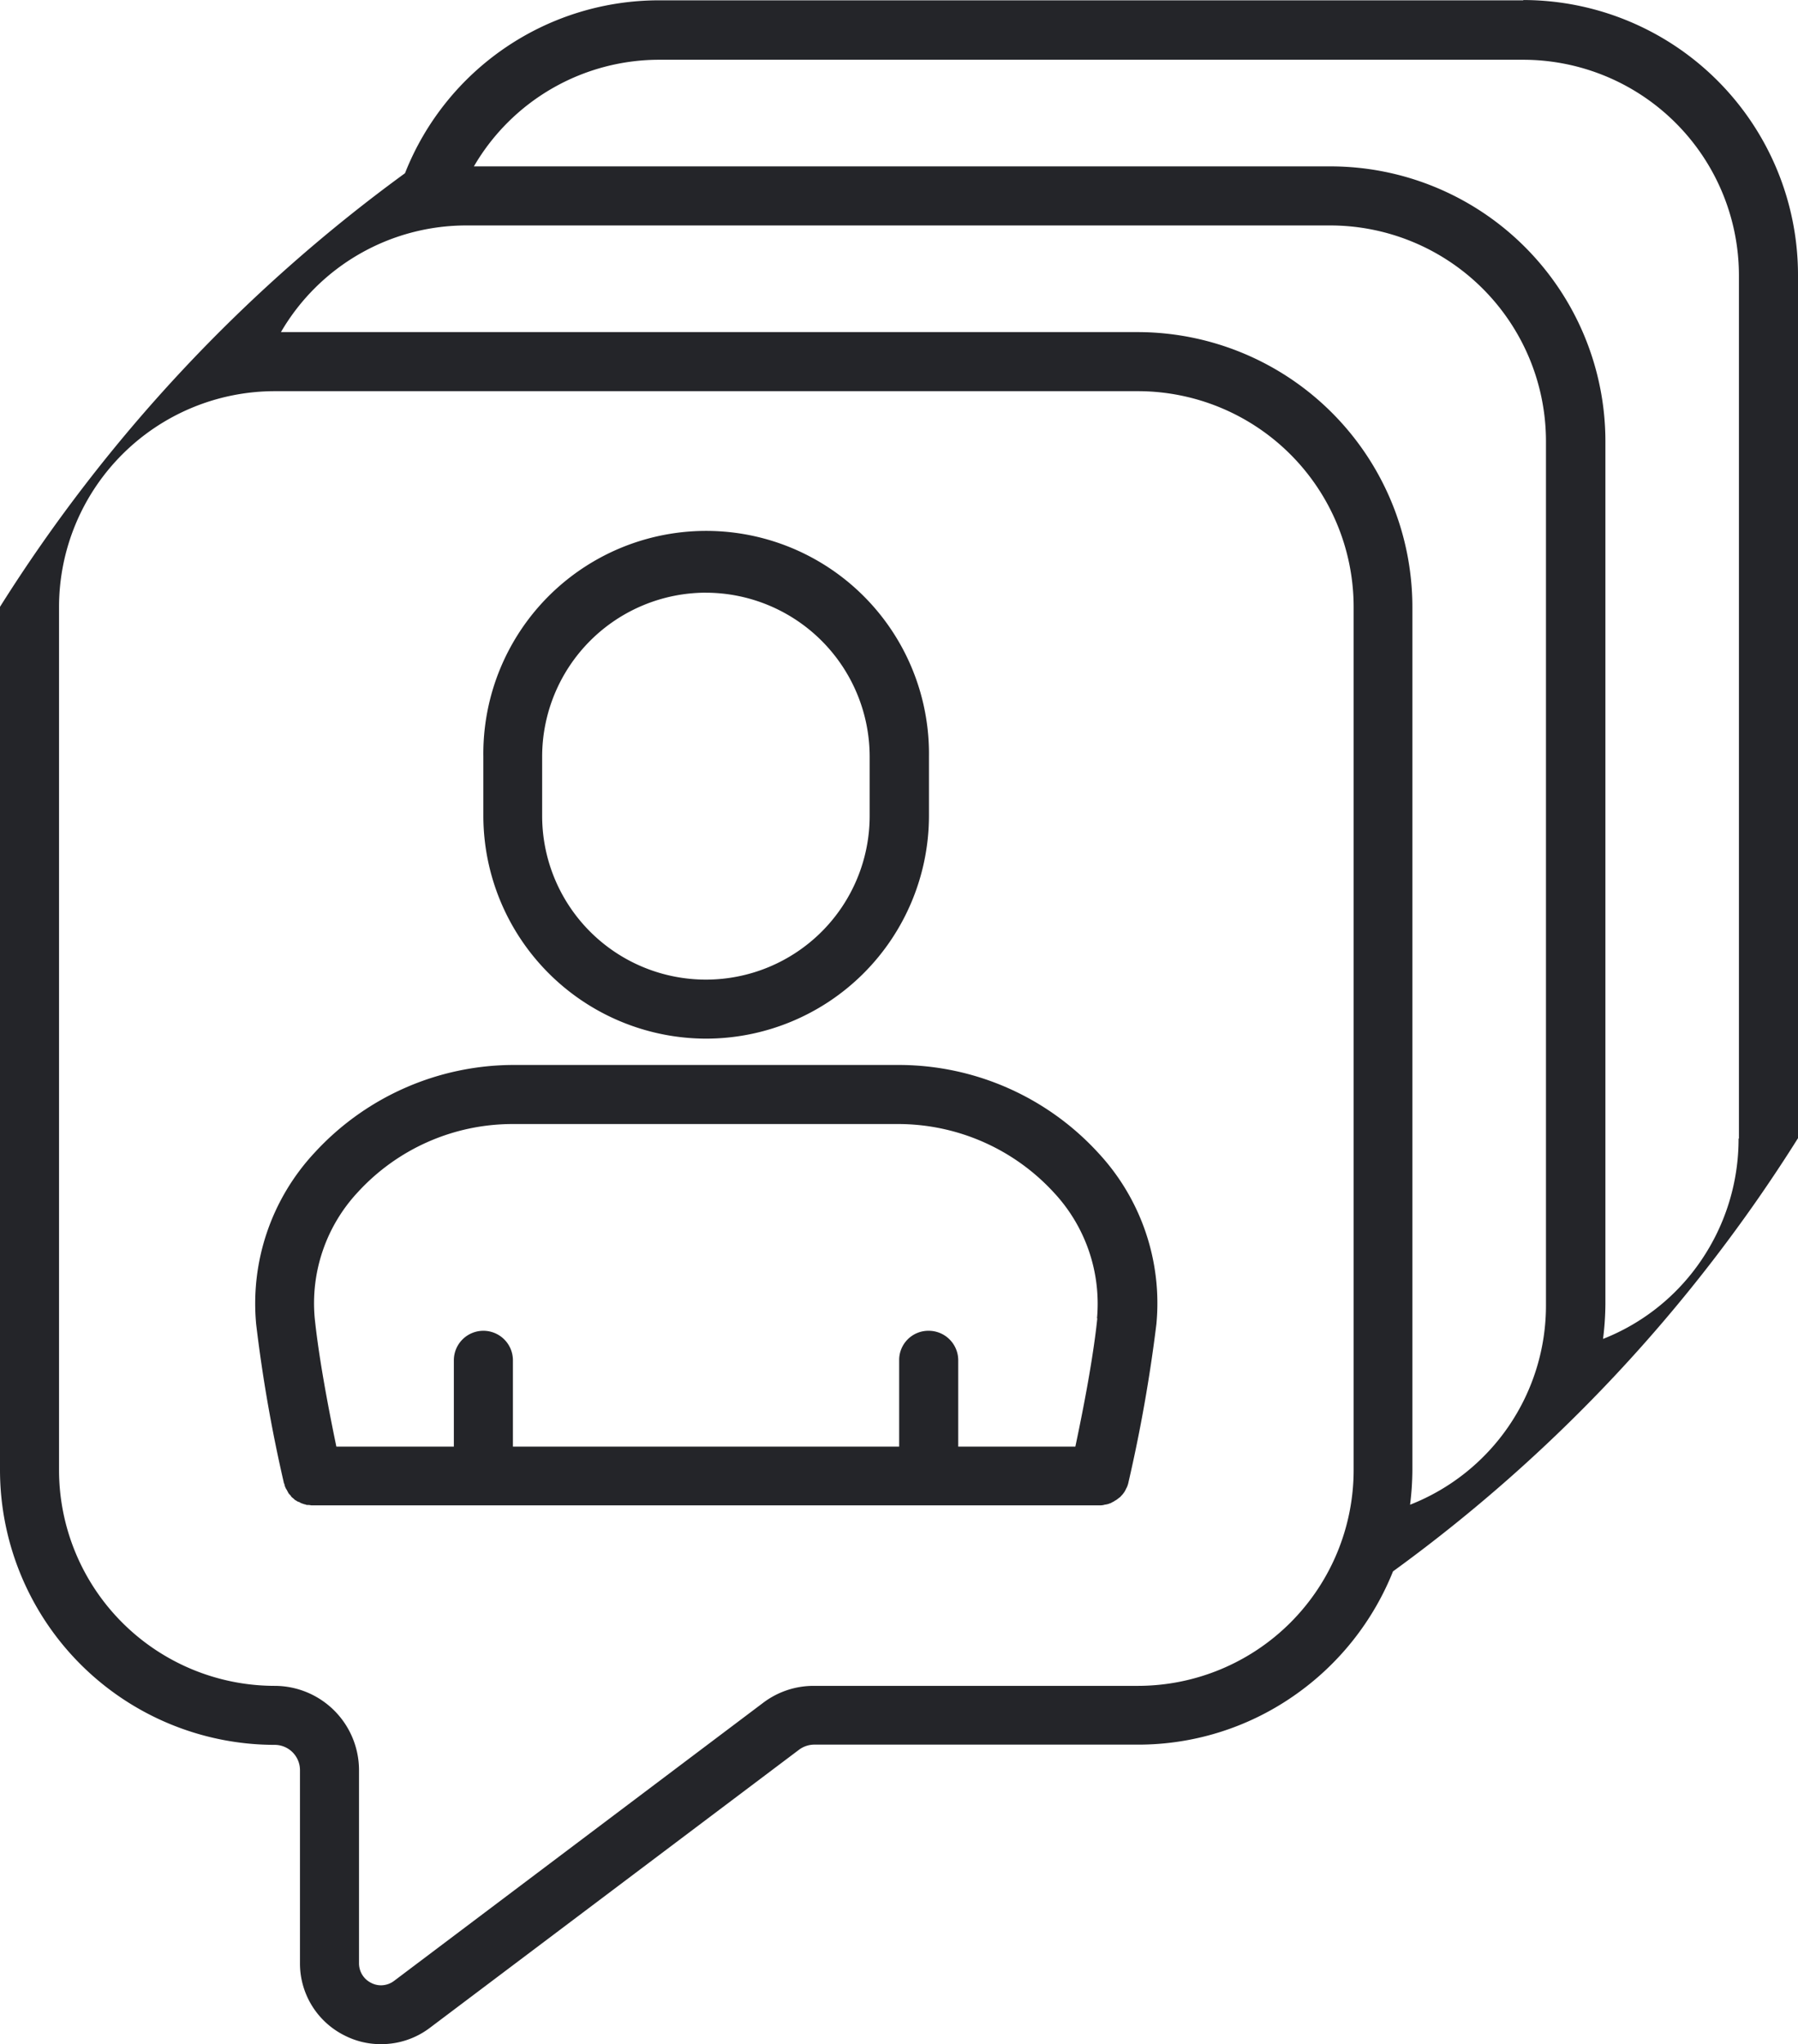
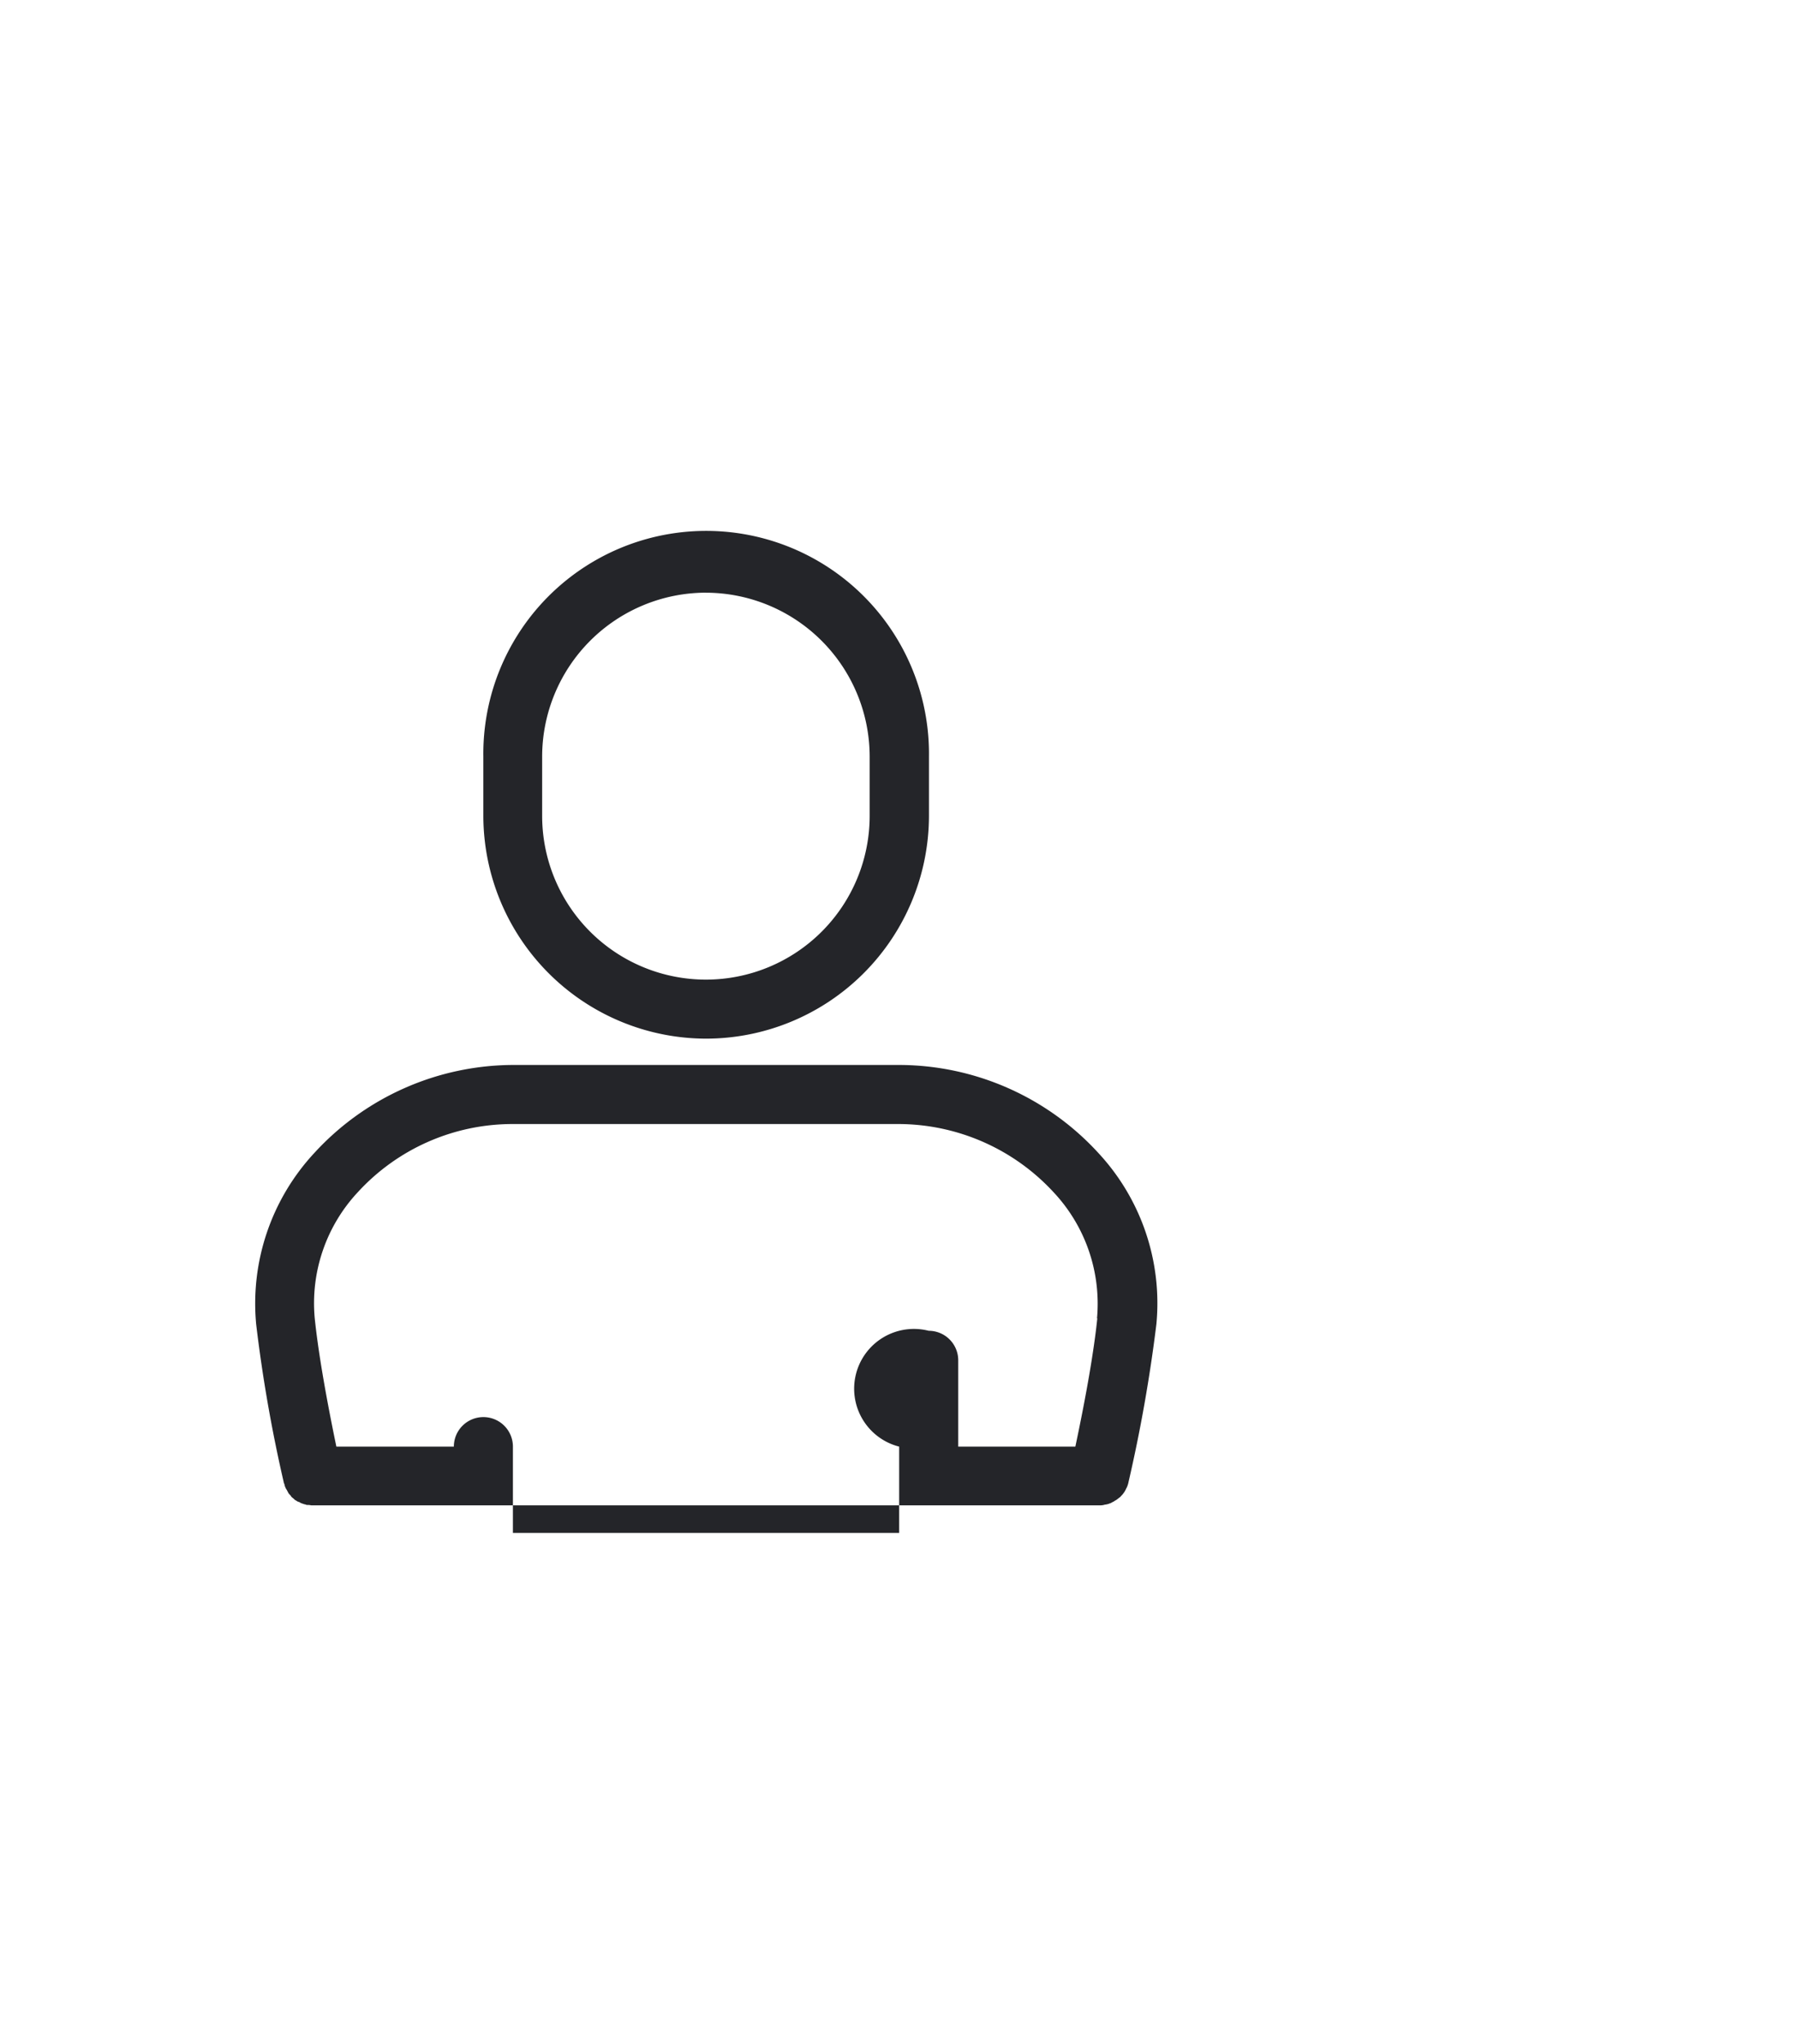
<svg xmlns="http://www.w3.org/2000/svg" width="54.79" height="62.29" viewBox="0 0 54.79 62.29">
  <g id="Group" transform="translate(-947 -8364.999)">
    <path id="Vector" d="M968.519,8396.649a6.8,6.8,0,0,1-6.79-6.789v-1.811a6.79,6.79,0,1,1,13.579,0v1.811A6.8,6.8,0,0,1,968.519,8396.649Zm-.008-13.59a5,5,0,0,0-4.99,4.99v1.811a4.99,4.99,0,1,0,9.98,0v-1.811A5,5,0,0,0,968.511,8383.06Z" fill="#242529" />
-     <path id="Vector-2" data-name="Vector" d="M980.5,8410.87H956.479a.441.441,0,0,0-.118-.011.1.1,0,0,1-.042-.01.094.094,0,0,0-.039-.01c-.032-.01-.061-.021-.091-.031a.247.247,0,0,1-.039-.019l-.009-.006a.171.171,0,0,0-.032-.016.175.175,0,0,1-.08-.04.163.163,0,0,1-.059-.038l-.011-.011a.36.36,0,0,0-.035-.03.352.352,0,0,1-.035-.03.156.156,0,0,1-.023-.027l0-.006h0a.2.2,0,0,0-.023-.026l-.016-.018a.322.322,0,0,1-.043-.052.186.186,0,0,0-.021-.043.221.221,0,0,1-.019-.037.214.214,0,0,0-.015-.024.214.214,0,0,1-.025-.046.442.442,0,0,1-.036-.1l0-.017-.007-.011a.071.071,0,0,1-.014-.04,45.049,45.049,0,0,1-.84-4.811,6.741,6.741,0,0,1,1.782-5.239,8.246,8.246,0,0,1,6.029-2.67h11.81a8.249,8.249,0,0,1,6.031,2.67,6.727,6.727,0,0,1,1.779,5.23,46.534,46.534,0,0,1-.849,4.811.76.76,0,0,1-.042.139l-.009.022-.011.018a.04.04,0,0,0-.01.021,1.022,1.022,0,0,1-.059.109.084.084,0,0,0-.012.016l0,0a.141.141,0,0,1-.015.02.621.621,0,0,1-.07.08l-.01.012a.118.118,0,0,1-.03.028c-.018.013-.032.023-.046.035s-.022.018-.035.026a.229.229,0,0,1-.061.038.369.369,0,0,1-.089.051l-.02.012a.082.082,0,0,1-.042.018l-.023.01-.005,0a.166.166,0,0,1-.071.02.084.084,0,0,1-.051.009A.457.457,0,0,1,980.5,8410.87Zm-5.2-5.319a.9.9,0,0,1,.9.9v2.63h3.569c.344-1.626.569-2.941.669-3.909h-.009a4.964,4.964,0,0,0-1.321-3.84,6.445,6.445,0,0,0-4.7-2.081H962.6a6.394,6.394,0,0,0-4.69,2.07,4.96,4.96,0,0,0-1.319,3.851c.1.96.313,2.239.659,3.909h3.58v-2.63a.9.9,0,0,1,1.8,0v2.63H974.4v-2.63A.89.89,0,0,1,975.3,8405.551Z" fill="#242529" />
-     <path id="Vector-3" data-name="Vector" d="M958.619,8427.289a2.413,2.413,0,0,1-1.11-.26,2.451,2.451,0,0,1-1.368-2.208v-5.882a.771.771,0,0,0-.77-.77A8.38,8.38,0,0,1,947,8409.8V8383.49a47.932,47.932,0,0,1,12.341-13.212,8.32,8.32,0,0,1,7.77-5.269h26.308V8365a8.381,8.381,0,0,1,8.371,8.371v26.311a47.554,47.554,0,0,1-12.341,13.2,8.419,8.419,0,0,1-3.034,3.8,8.3,8.3,0,0,1-4.744,1.48H971.8a.783.783,0,0,0-.459.161l-11.241,8.468A2.448,2.448,0,0,1,958.619,8427.289Zm-3.249-50.37a6.579,6.579,0,0,0-6.571,6.571V8409.8a6.579,6.579,0,0,0,6.571,6.571,2.572,2.572,0,0,1,2.57,2.569v5.882a.664.664,0,0,0,.37.6.648.648,0,0,0,.3.074.667.667,0,0,0,.4-.136l11.239-8.468a2.546,2.546,0,0,1,1.55-.521h9.881a6.578,6.578,0,0,0,6.569-6.571V8383.49a6.578,6.578,0,0,0-6.569-6.571Zm5.859-5.05a6.536,6.536,0,0,0-5.668,3.25H981.67a8.379,8.379,0,0,1,8.369,8.371V8409.8a8.828,8.828,0,0,1-.07,1.051,6.519,6.519,0,0,0,4.141-6.1V8378.44a6.579,6.579,0,0,0-6.571-6.571Zm5.882-5.049a6.534,6.534,0,0,0-5.67,3.249H987.55a8.38,8.38,0,0,1,8.371,8.371v26.308a8.836,8.836,0,0,1-.072,1.051,6.479,6.479,0,0,0,2.988-2.389,6.568,6.568,0,0,0,1.142-3.721l.011.01v-26.31a6.578,6.578,0,0,0-6.571-6.569Z" fill="#242529" />
+     <path id="Vector-2" data-name="Vector" d="M980.5,8410.87H956.479a.441.441,0,0,0-.118-.011.1.1,0,0,1-.042-.01.094.094,0,0,0-.039-.01c-.032-.01-.061-.021-.091-.031a.247.247,0,0,1-.039-.019l-.009-.006a.171.171,0,0,0-.032-.016.175.175,0,0,1-.08-.04.163.163,0,0,1-.059-.038l-.011-.011a.36.36,0,0,0-.035-.03.352.352,0,0,1-.035-.03.156.156,0,0,1-.023-.027l0-.006h0a.2.2,0,0,0-.023-.026l-.016-.018a.322.322,0,0,1-.043-.052.186.186,0,0,0-.021-.043.221.221,0,0,1-.019-.037.214.214,0,0,0-.015-.024.214.214,0,0,1-.025-.046.442.442,0,0,1-.036-.1l0-.017-.007-.011a.071.071,0,0,1-.014-.04,45.049,45.049,0,0,1-.84-4.811,6.741,6.741,0,0,1,1.782-5.239,8.246,8.246,0,0,1,6.029-2.67h11.81a8.249,8.249,0,0,1,6.031,2.67,6.727,6.727,0,0,1,1.779,5.23,46.534,46.534,0,0,1-.849,4.811.76.76,0,0,1-.042.139l-.009.022-.011.018a.04.04,0,0,0-.01.021,1.022,1.022,0,0,1-.059.109.084.084,0,0,0-.012.016l0,0a.141.141,0,0,1-.015.02.621.621,0,0,1-.07.08l-.01.012a.118.118,0,0,1-.03.028c-.018.013-.032.023-.046.035s-.022.018-.035.026a.229.229,0,0,1-.061.038.369.369,0,0,1-.089.051l-.02.012a.082.082,0,0,1-.042.018l-.023.01-.005,0a.166.166,0,0,1-.071.02.084.084,0,0,1-.051.009A.457.457,0,0,1,980.5,8410.87Zm-5.2-5.319a.9.9,0,0,1,.9.9v2.63h3.569c.344-1.626.569-2.941.669-3.909h-.009a4.964,4.964,0,0,0-1.321-3.84,6.445,6.445,0,0,0-4.7-2.081H962.6a6.394,6.394,0,0,0-4.69,2.07,4.96,4.96,0,0,0-1.319,3.851c.1.96.313,2.239.659,3.909h3.58a.9.9,0,0,1,1.8,0v2.63H974.4v-2.63A.89.89,0,0,1,975.3,8405.551Z" fill="#242529" />
  </g>
</svg>